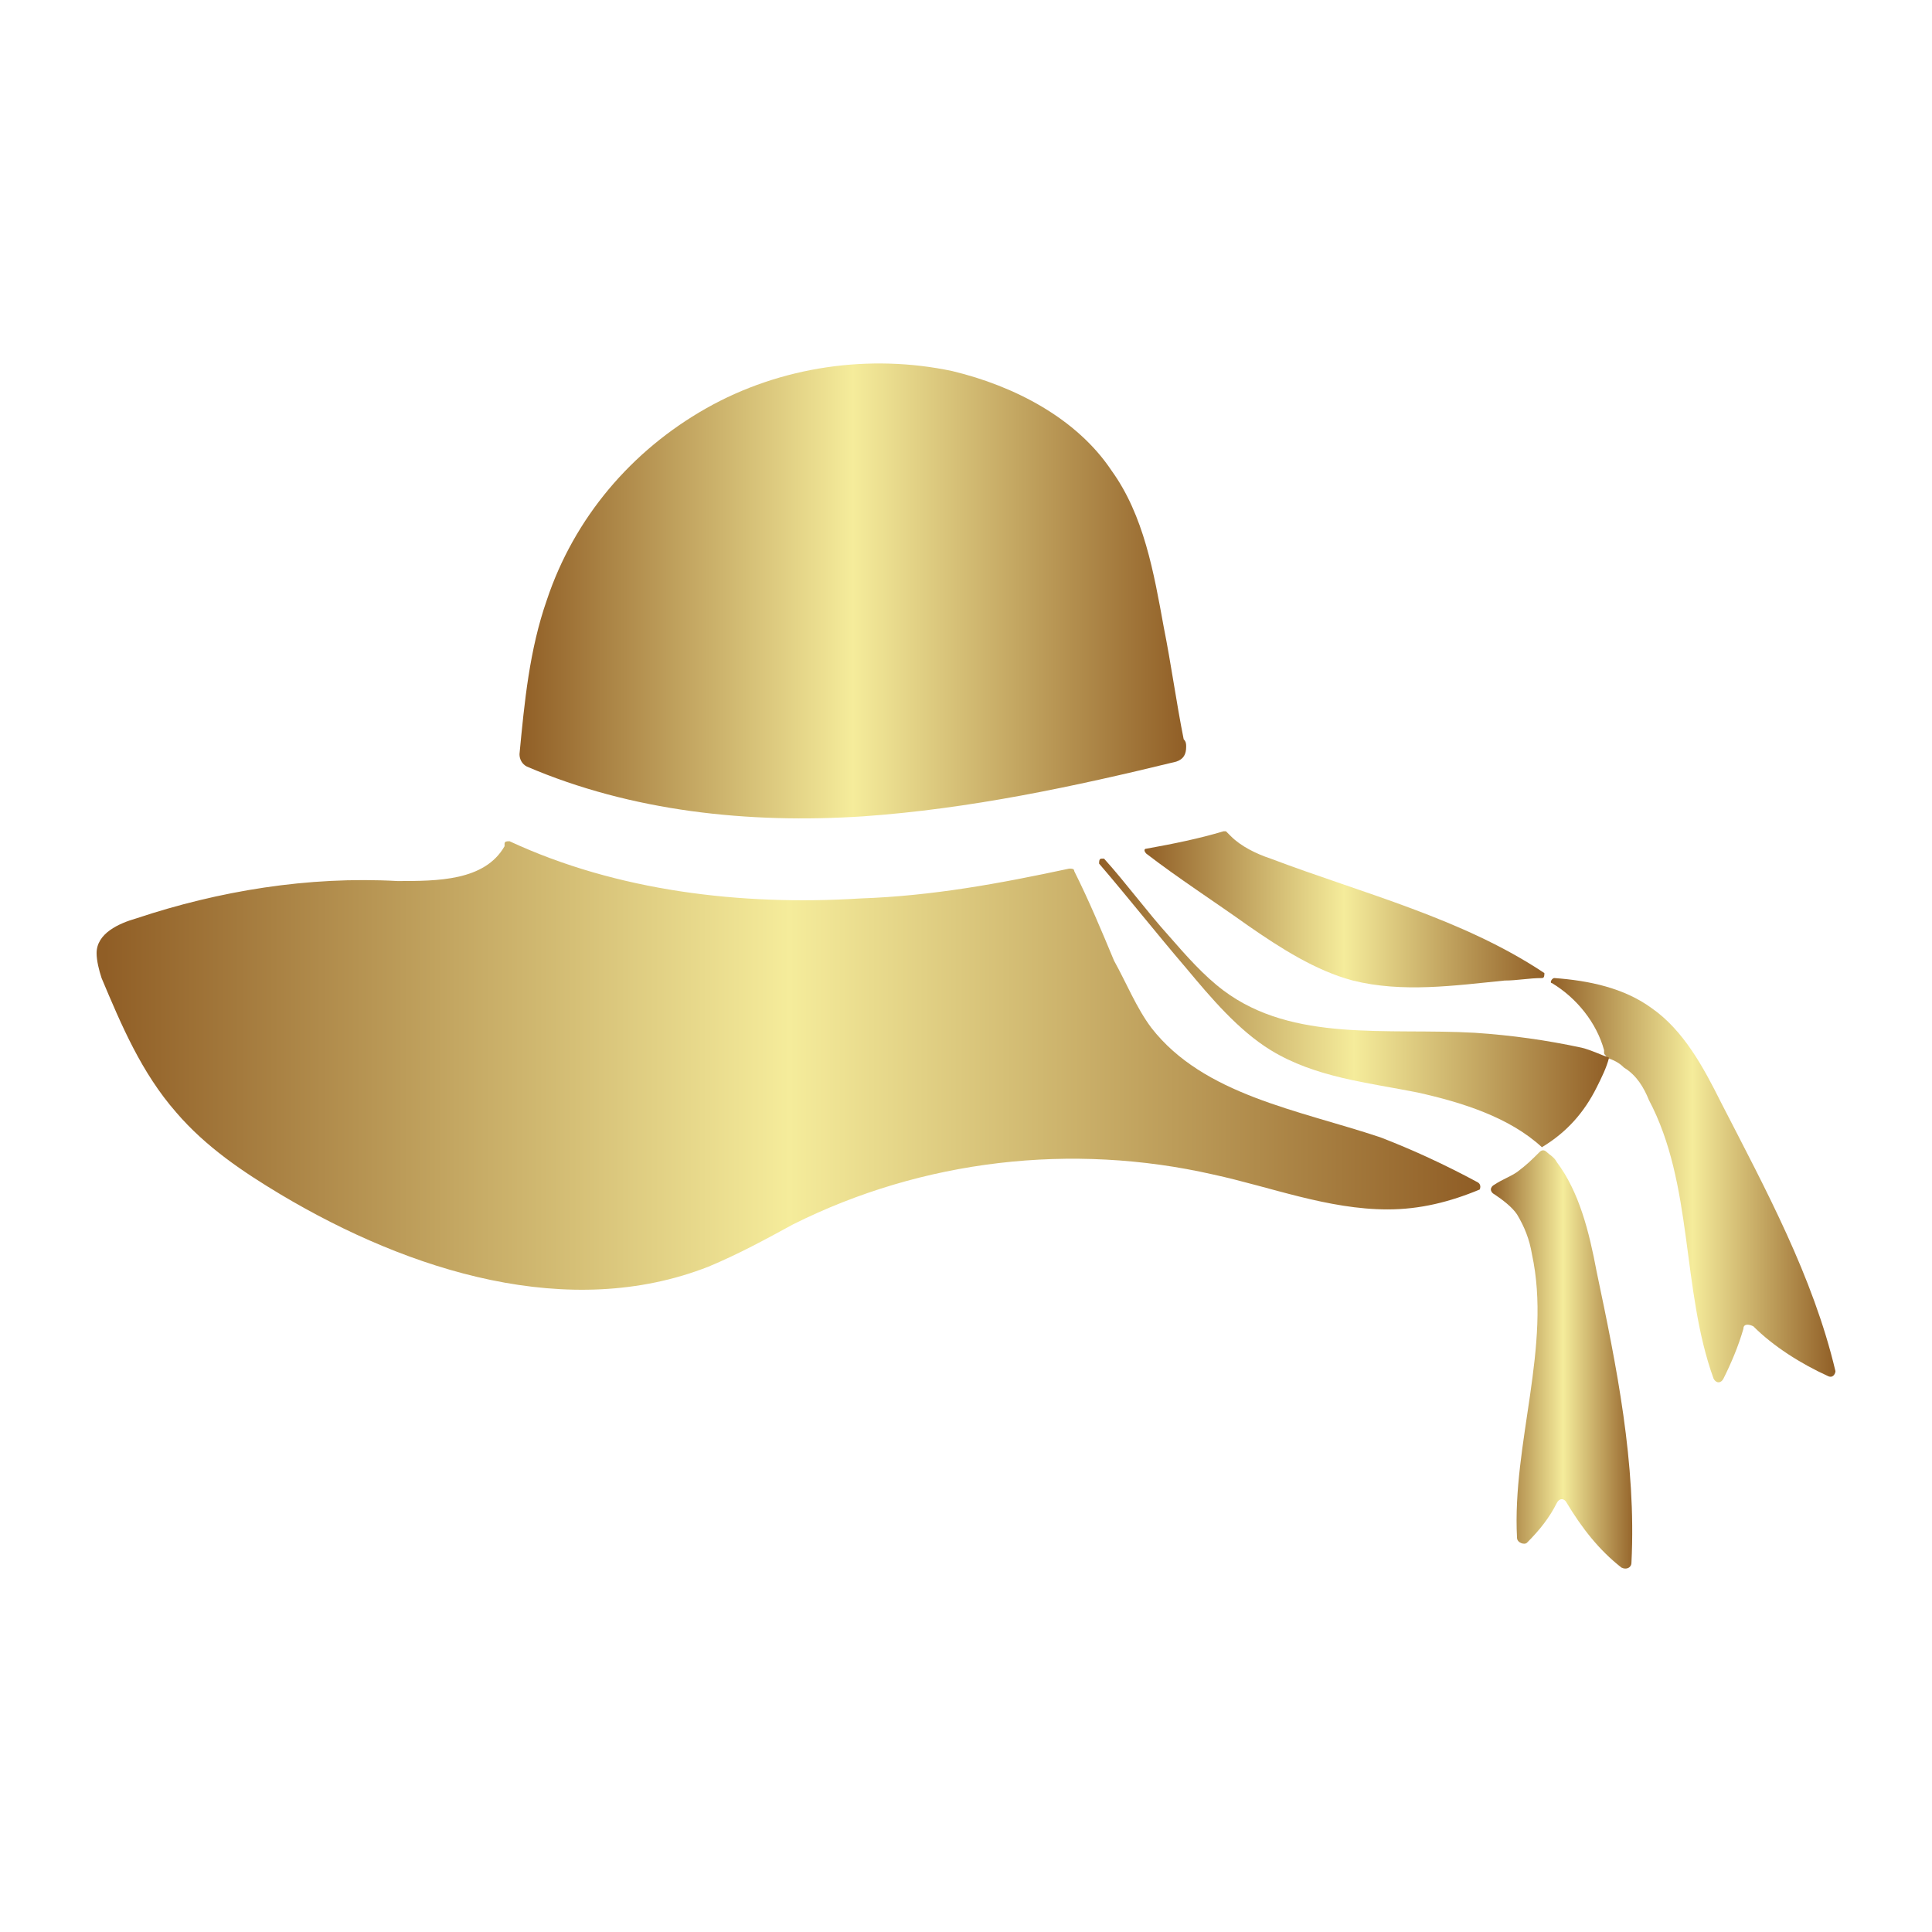
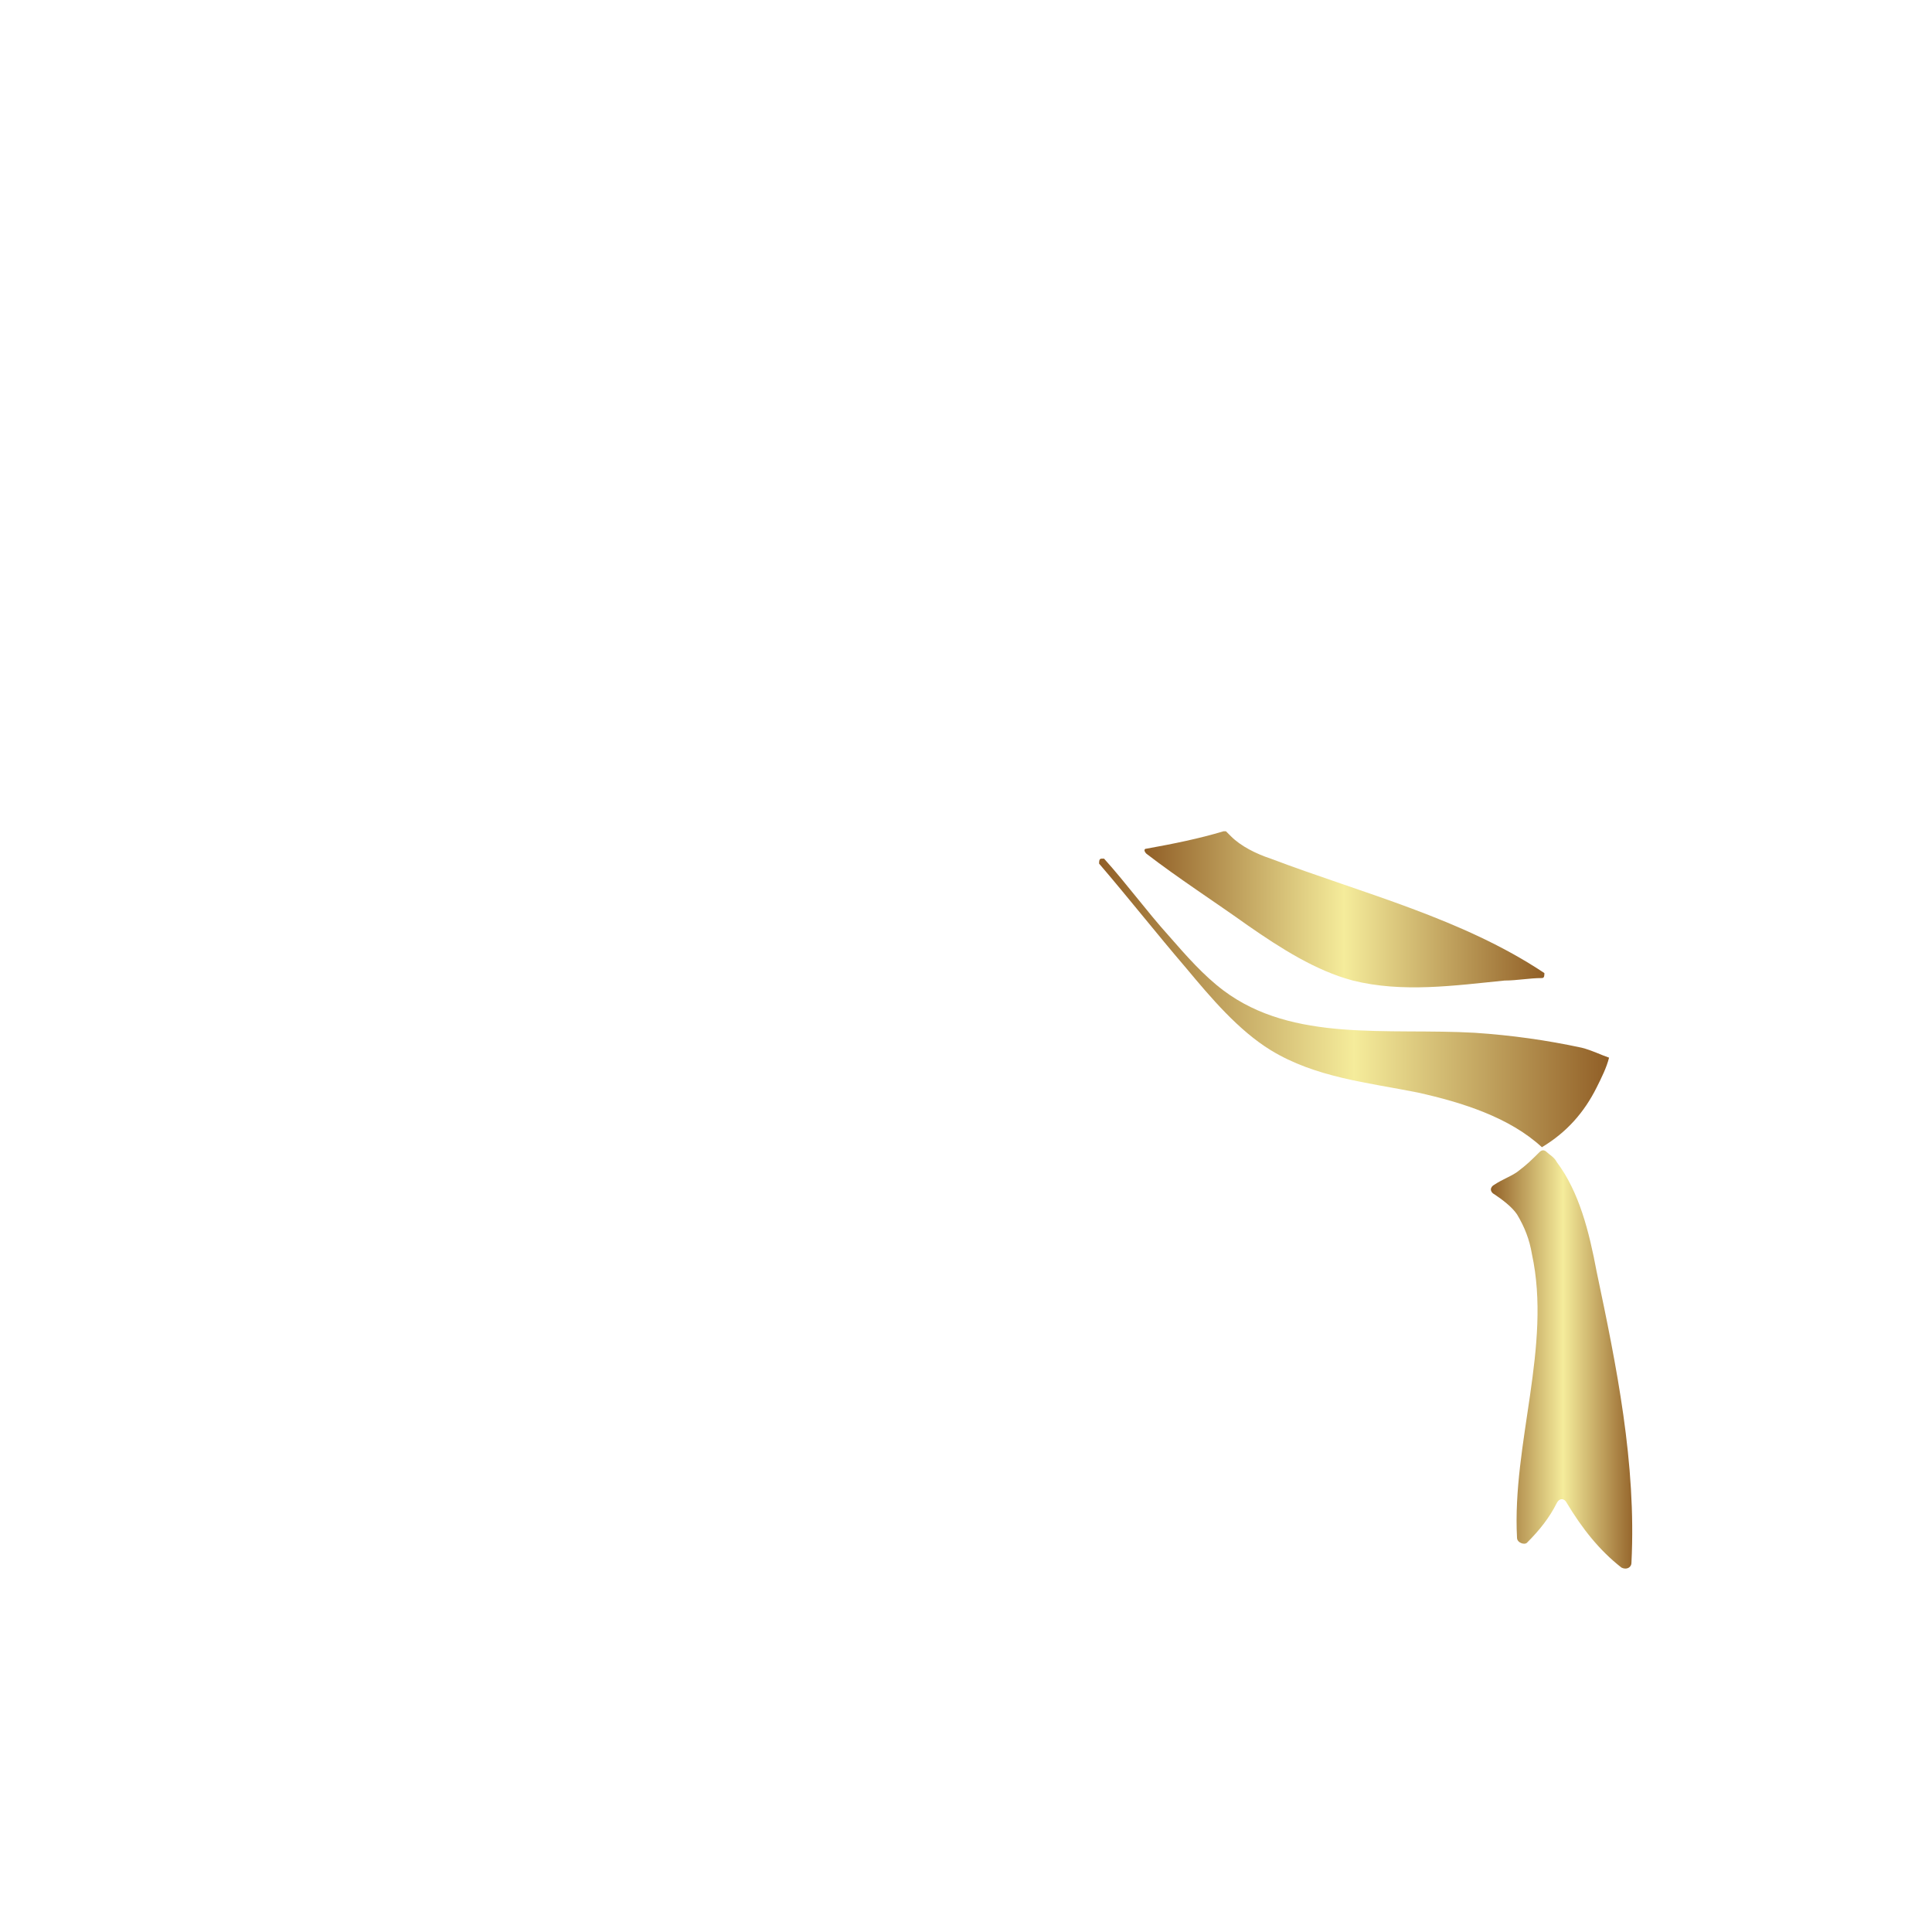
<svg xmlns="http://www.w3.org/2000/svg" version="1.1" height="1200" width="1200">
  <g transform="scale(15.451) translate(2.783, 2.817)">
    <linearGradient id="SvgjsLinearGradient1037">
      <stop offset="0" stop-color="#905e26" id="SvgjsStop1038" />
      <stop offset="0.5" stop-color="#f5ec9b" id="SvgjsStop1039" />
      <stop offset="1" stop-color="#905e26" id="SvgjsStop1040" />
    </linearGradient>
    <linearGradient id="SvgjsLinearGradient1041">
      <stop offset="0" stop-color="#905e26" id="SvgjsStop1042" />
      <stop offset="0.5" stop-color="#f5ec9b" id="SvgjsStop1043" />
      <stop offset="1" stop-color="#905e26" id="SvgjsStop1044" />
    </linearGradient>
    <g fill="url(#SvgjsLinearGradient1037)">
      <linearGradient id="SvgjsLinearGradient1037">
        <stop offset="0" stop-color="#905e26" id="SvgjsStop1038" />
        <stop offset="0.5" stop-color="#f5ec9b" id="SvgjsStop1039" />
        <stop offset="1" stop-color="#905e26" id="SvgjsStop1040" />
      </linearGradient>
      <linearGradient id="SvgjsLinearGradient1041">
        <stop offset="0" stop-color="#905e26" id="SvgjsStop1042" />
        <stop offset="0.5" stop-color="#f5ec9b" id="SvgjsStop1043" />
        <stop offset="1" stop-color="#905e26" id="SvgjsStop1044" />
      </linearGradient>
      <g>
-         <path d="M31.9,30c4.3-0.3,8.5-1.2,12.6-2.2c0.3-0.1,0.4-0.3,0.4-0.6c0-0.1,0-0.2-0.1-0.3c-0.3-1.5-0.5-3-0.8-4.5   c-0.4-2.2-0.8-4.5-2.1-6.3c-1.4-2.1-3.9-3.4-6.4-4c-3.3-0.7-6.9-0.2-9.9,1.5c-3,1.7-5.3,4.4-6.4,7.7c-0.7,2-0.9,4.1-1.1,6.2   c0,0.2,0.1,0.4,0.3,0.5C22.6,29.8,27.3,30.3,31.9,30z" fill="url(#SvgjsLinearGradient1037)" />
        <g>
          <path d="M61.4,48.3c-0.3-1.6-0.7-3.2-1.6-4.4c-0.1-0.2-0.3-0.3-0.4-0.4c-0.1-0.1-0.2-0.1-0.3,0    c-0.3,0.3-0.5,0.5-0.9,0.8c-0.3,0.2-0.6,0.3-0.9,0.5c-0.2,0.1-0.2,0.3,0,0.4c0.3,0.2,0.7,0.5,0.9,0.8c0.3,0.5,0.5,1,0.6,1.6    c0.8,3.7-0.8,7.6-0.6,11.4c0,0.2,0.3,0.3,0.4,0.2c0.5-0.5,0.9-1,1.2-1.6c0.1-0.2,0.3-0.2,0.4,0c0.6,1,1.3,1.9,2.2,2.6    c0.2,0.1,0.4,0,0.4-0.2C63,56,62.2,52.1,61.4,48.3z" fill="url(#SvgjsLinearGradient1037)" />
-           <path d="M66.4,41.5c-0.7-1.4-1.5-2.9-2.8-3.8c-1.1-0.8-2.5-1.1-3.9-1.2c-0.1,0-0.2,0.2-0.1,0.2    c1,0.6,1.8,1.6,2.1,2.7c0,0,0,0.1,0,0.1c0,0.1,0.1,0.1,0.1,0.2c0.3,0.1,0.5,0.2,0.7,0.4c0.5,0.3,0.8,0.8,1,1.3    c1.8,3.4,1.3,7.6,2.6,11.2c0.1,0.2,0.3,0.2,0.4,0c0.3-0.6,0.6-1.3,0.8-2c0-0.2,0.2-0.2,0.4-0.1c0.8,0.8,1.9,1.5,3,2    c0.2,0.1,0.3-0.1,0.3-0.2C70.1,48.5,68.2,45,66.4,41.5z" fill="url(#SvgjsLinearGradient1037)" />
        </g>
        <g>
          <path d="M61.4,40.9c0.2-0.4,0.4-0.8,0.5-1.2c-0.3-0.1-0.7-0.3-1.1-0.4c-1.4-0.3-2.8-0.5-4.3-0.6    c-3.5-0.2-7.3,0.4-10.1-1.7c-0.8-0.6-1.5-1.4-2.2-2.2c-0.9-1-1.7-2.1-2.6-3.1c0,0-0.1,0-0.1,0l0,0c-0.1,0-0.1,0.1-0.1,0.2    c0,0,0,0,0,0c1.2,1.4,2.3,2.8,3.5,4.2c1,1.2,2.1,2.5,3.4,3.3c1.8,1.1,3.9,1.3,5.9,1.7c1.8,0.4,3.7,1,5,2.2    C60.2,42.7,60.9,41.9,61.4,40.9z" fill="url(#SvgjsLinearGradient1037)" />
-           <path d="M56.6,44.7c-1.3-0.7-2.6-1.3-3.9-1.8c-3.3-1.1-7.1-1.7-9.2-4.4c-0.6-0.8-1-1.8-1.5-2.7    c-0.5-1.2-1-2.4-1.6-3.6c0-0.1-0.1-0.1-0.2-0.1c-2.8,0.6-5.5,1.1-8.4,1.2c-4.8,0.3-9.8-0.3-14.1-2.3c-0.1,0-0.2,0-0.2,0.1    c0,0,0,0,0,0.1c-0.8,1.4-2.7,1.4-4.3,1.4C9.6,32.4,6,33,2.7,34.1c-0.7,0.2-1.6,0.6-1.6,1.4c0,0.3,0.1,0.7,0.2,1    c0.8,1.9,1.6,3.8,3,5.4c1.2,1.4,2.7,2.4,4.2,3.3c5.2,3.1,11.6,5.1,17.2,2.9c1.2-0.5,2.3-1.1,3.4-1.7c5.2-2.6,11.2-3.3,16.9-2    c2.3,0.5,4.6,1.4,7,1.4c1.3,0,2.5-0.3,3.7-0.8C56.7,45,56.8,44.8,56.6,44.7C56.6,44.7,56.6,44.7,56.6,44.7z" fill="url(#SvgjsLinearGradient1037)" />
          <path d="M47.4,34.4c1.3,0.9,2.7,1.8,4.2,2.2c2,0.5,4.1,0.2,6.1,0c0.5,0,1-0.1,1.5-0.1c0.1,0,0.1-0.1,0.1-0.2    c-3.3-2.2-7.3-3.2-11-4.6c-0.6-0.2-1.2-0.5-1.6-0.9c-0.1-0.1-0.1-0.1-0.2-0.2c0,0-0.1,0-0.1,0c-1,0.3-2,0.5-3.1,0.7    c-0.1,0-0.1,0.1,0,0.2C44.6,32.5,46,33.4,47.4,34.4z" fill="url(#SvgjsLinearGradient1037)" />
        </g>
      </g>
    </g>
  </g>
</svg>